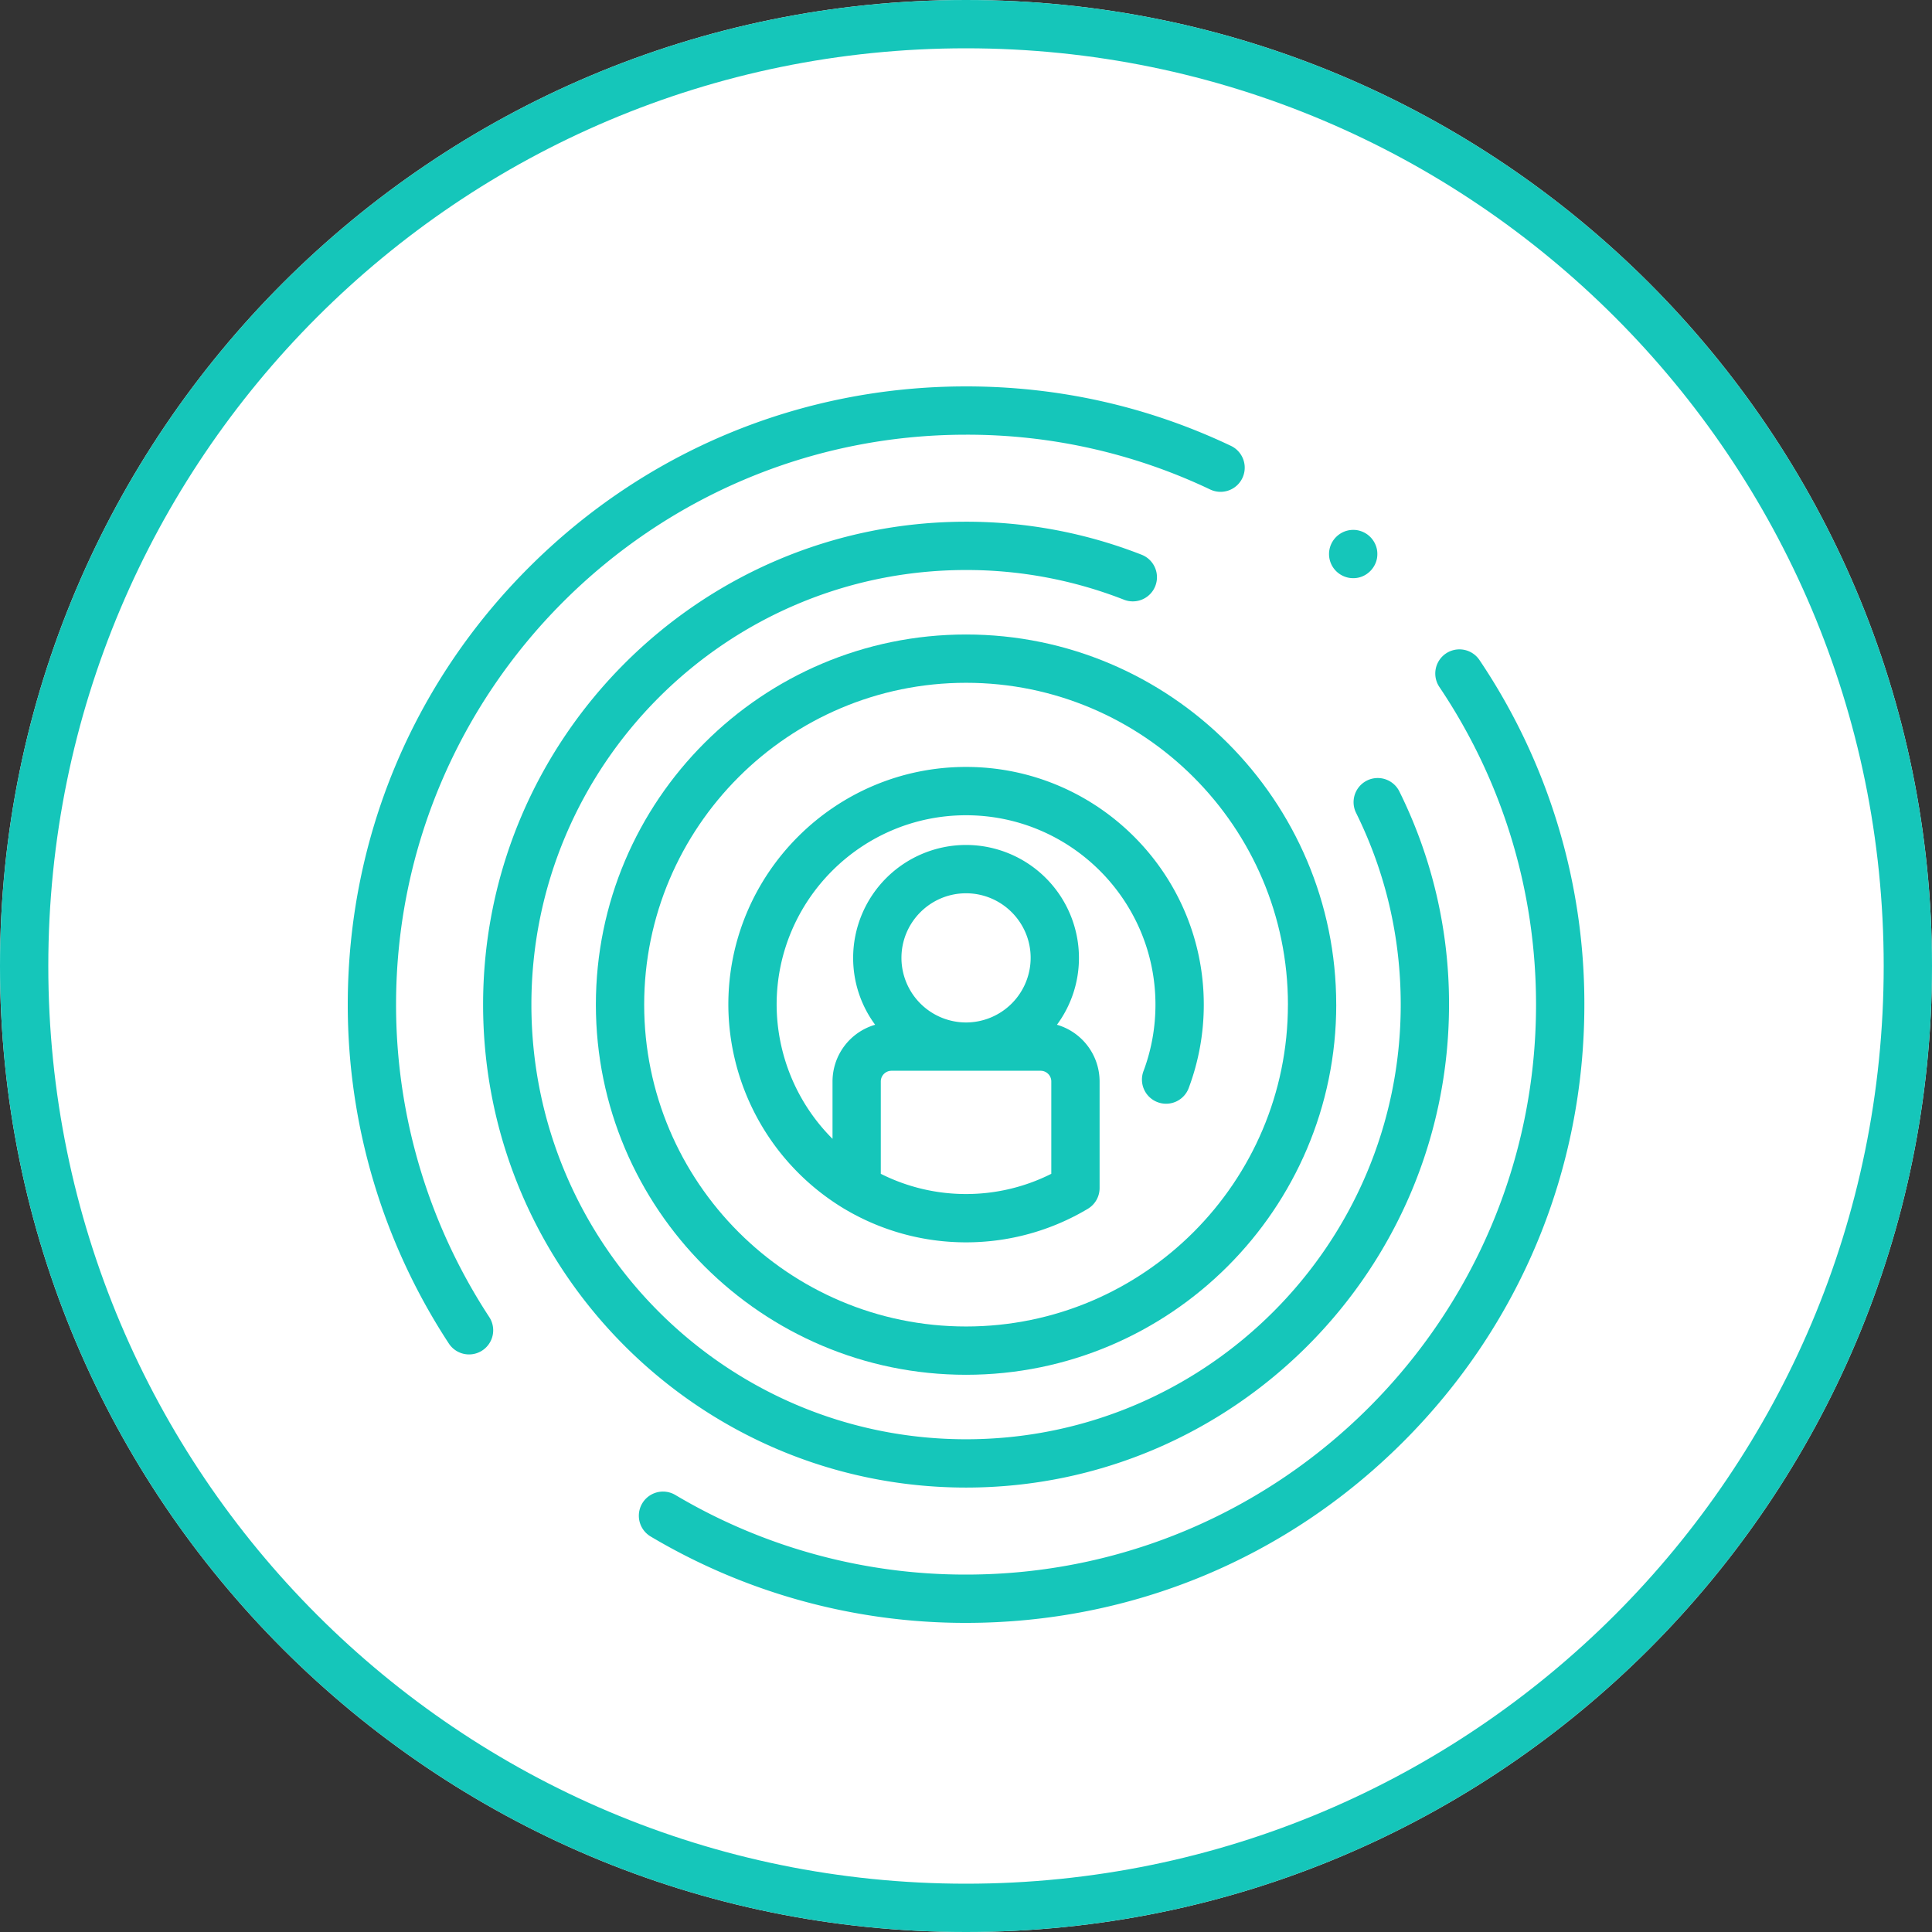
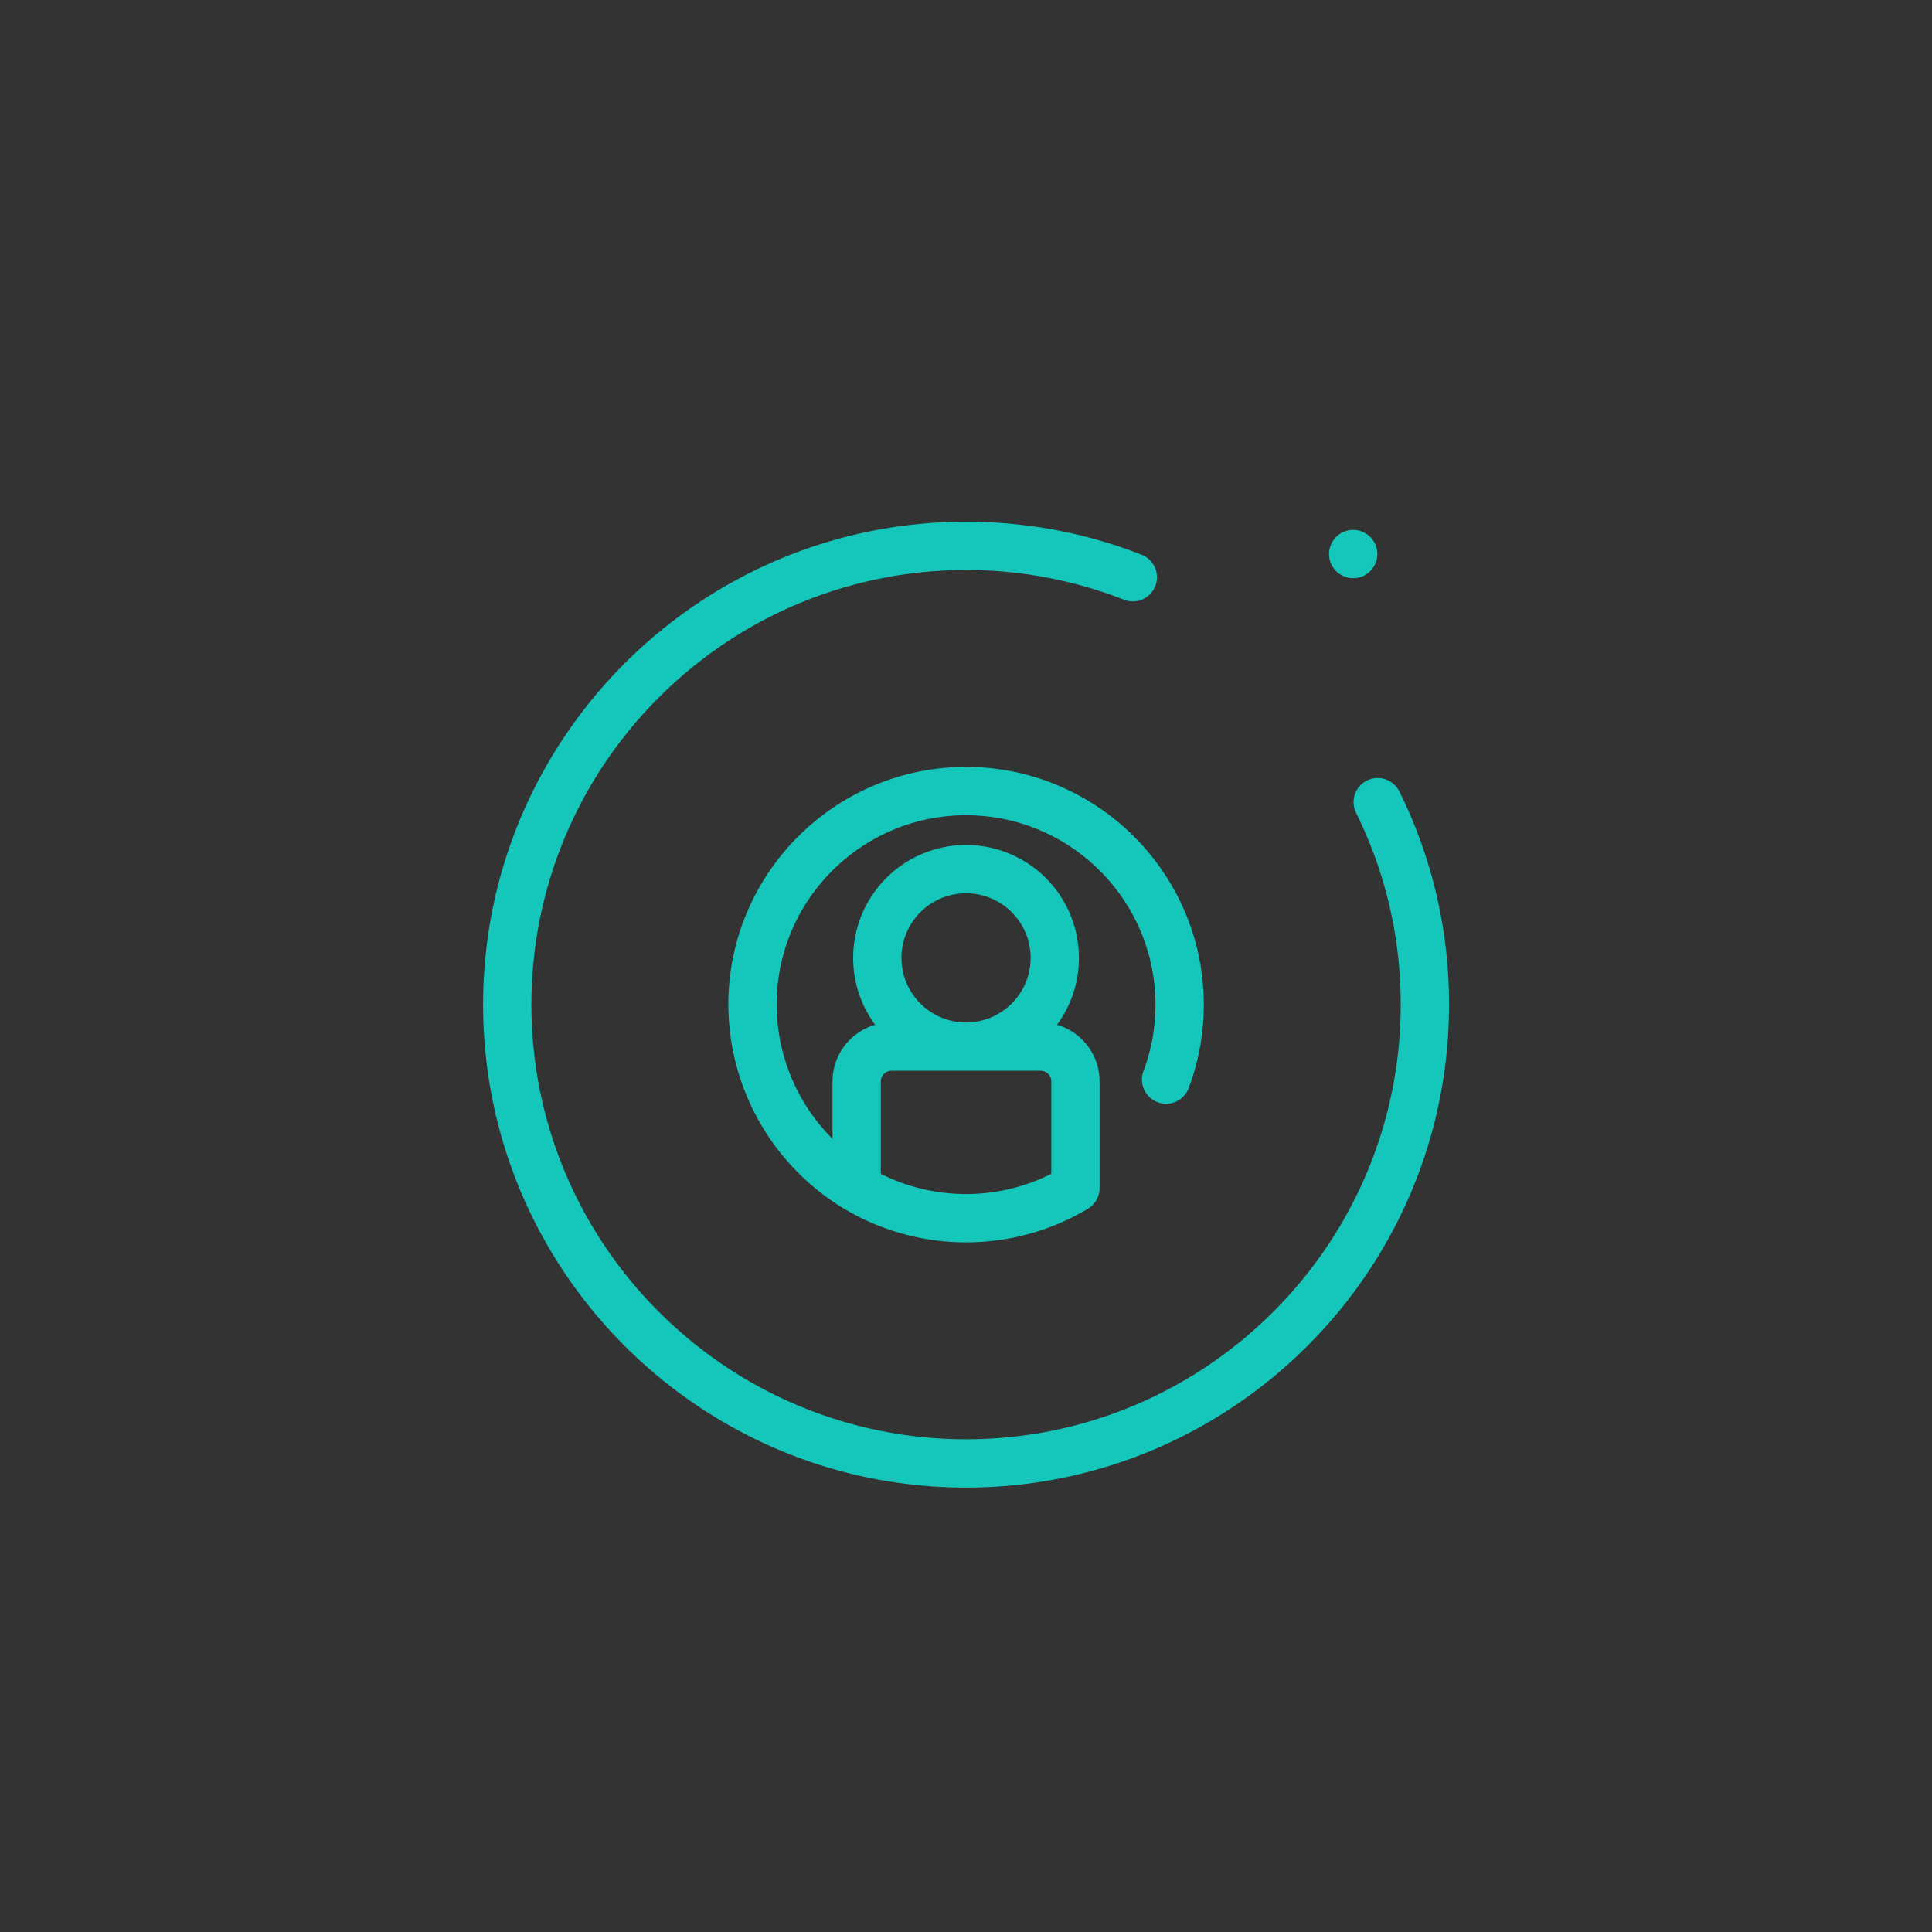
<svg xmlns="http://www.w3.org/2000/svg" width="80" height="80" viewBox="0 0 80 80">
  <rect x="0" y="0" width="80" height="80" fill="#333333" stroke="none" />
  <defs>
    <clipPath id="5qaha">
-       <path fill="#fff" d="M40 0c22.091 0 40 17.909 40 40S62.091 80 40 80 0 62.091 0 40 17.909 0 40 0z" />
-     </clipPath>
+       </clipPath>
  </defs>
  <g>
    <g>
      <g>
-         <path fill="#fff" d="M40 0c22.091 0 40 17.909 40 40S62.091 80 40 80 0 62.091 0 40 17.909 0 40 0z" />
        <path fill="none" stroke="#15c6ba" stroke-miterlimit="50" stroke-width="4" d="M40 0c22.091 0 40 17.909 40 40S62.091 80 40 80 0 62.091 0 40 17.909 0 40 0z" clip-path="url(&quot;#5qaha&quot;)" />
      </g>
      <g>
        <g>
          <g>
            <g>
              <g>
                <g>
                  <g>
                    <g>
                      <g>
                        <g>
                          <path fill="#15c6ba" d="M56.034 23.941a.986.986 0 0 1-.382-.076.997.997 0 0 1-.325-1.63 1.02 1.02 0 0 1 .325-.218 1.013 1.013 0 0 1 .577-.057 1.043 1.043 0 0 1 .36.15 1.016 1.016 0 0 1 .368.448c.025.061.045.124.058.188a1.07 1.07 0 0 1 0 .39 1.016 1.016 0 0 1-.598.729.969.969 0 0 1-.383.076z" />
                        </g>
                      </g>
                    </g>
                  </g>
                </g>
              </g>
            </g>
          </g>
        </g>
        <g>
          <g>
            <g>
              <g>
                <g>
                  <g>
                    <g>
                      <g>
                        <g>
-                           <path fill="#15c6ba" d="M19.423 56.084a1 1 0 0 1-.837-.451A25.591 25.591 0 0 1 14.4 41.6c0-6.838 2.663-13.267 7.499-18.102C26.734 18.663 33.164 16 40.002 16c3.837 0 7.528.828 10.968 2.462a1 1 0 1 1-.858 1.807A23.392 23.392 0 0 0 40.002 18C26.988 18 16.4 28.587 16.4 41.6a23.588 23.588 0 0 0 3.858 12.935 1 1 0 0 1-.835 1.549z" />
-                         </g>
+                           </g>
                      </g>
                    </g>
                  </g>
                </g>
              </g>
            </g>
          </g>
        </g>
        <g>
          <g>
            <g>
              <g>
                <g>
                  <g>
                    <g>
                      <g>
                        <g>
-                           <path fill="#15c6ba" d="M40.002 67.2a25.496 25.496 0 0 1-13.06-3.577 1 1 0 1 1 1.023-1.719A23.505 23.505 0 0 0 40.003 65.2c13.014 0 23.601-10.587 23.601-23.6 0-4.712-1.384-9.26-4.002-13.153a1 1 0 0 1 1.66-1.116A25.476 25.476 0 0 1 65.605 41.6c0 6.838-2.664 13.267-7.5 18.102C53.27 64.537 46.842 67.2 40.003 67.2z" />
-                         </g>
+                           </g>
                      </g>
                    </g>
                  </g>
                </g>
              </g>
            </g>
          </g>
        </g>
        <g>
          <g>
            <g>
              <g>
                <g>
                  <g>
                    <g>
                      <g>
                        <g>
                          <path fill="#15c6ba" d="M40.002 61.597c-11.027 0-19.998-8.97-19.998-19.997 0-11.026 8.971-19.997 19.998-19.997 2.506 0 4.952.46 7.27 1.367a1 1 0 1 1-.73 1.863 17.87 17.87 0 0 0-6.54-1.23c-9.924 0-17.998 8.074-17.998 17.997s8.074 17.997 17.998 17.997c9.925 0 17.999-8.074 17.999-17.997 0-2.793-.625-5.47-1.858-7.96a1 1 0 0 1 1.792-.887 19.761 19.761 0 0 1 2.066 8.847c0 11.026-8.971 19.997-19.999 19.997z" />
                        </g>
                      </g>
                    </g>
                  </g>
                </g>
              </g>
            </g>
          </g>
        </g>
        <g>
          <g>
            <g>
              <g>
                <g>
                  <g>
                    <g>
                      <g>
                        <g>
-                           <path fill="#15c6ba" d="M53.33 41.6c0 7.348-5.979 13.327-13.328 13.327-7.349 0-13.328-5.979-13.328-13.327 0-7.349 5.98-13.327 13.328-13.327 7.35 0 13.329 5.978 13.329 13.327zm2 0c0-8.451-6.876-15.327-15.328-15.327-8.452 0-15.328 6.876-15.328 15.327s6.876 15.327 15.328 15.327c8.452 0 15.329-6.876 15.329-15.327z" />
-                         </g>
+                           </g>
                      </g>
                    </g>
                  </g>
                </g>
              </g>
            </g>
          </g>
        </g>
        <g>
          <g>
            <g>
              <g>
                <path fill="#15c6ba" d="M40.002 36.989c1.475 0 2.675 1.2 2.675 2.674a2.678 2.678 0 0 1-2.66 2.675h-.03a2.678 2.678 0 0 1-2.66-2.675c0-1.475 1.2-2.674 2.675-2.674zm3.53 11.616a7.84 7.84 0 0 1-3.53.837 7.84 7.84 0 0 1-3.53-.837V44.78c0-.244.2-.442.443-.442H43.09c.243 0 .442.198.442.442v3.825zm-3.53-16.848c-5.427 0-9.843 4.416-9.843 9.843a9.897 9.897 0 0 0 4.797 8.452l.004.002a9.83 9.83 0 0 0 5.042 1.389 9.83 9.83 0 0 0 5.043-1.389 1 1 0 0 0 .487-.858V44.78a2.447 2.447 0 0 0-1.766-2.347 4.65 4.65 0 0 0 .911-2.77 4.68 4.68 0 0 0-4.675-4.675 4.68 4.68 0 0 0-4.675 4.675 4.65 4.65 0 0 0 .911 2.77 2.447 2.447 0 0 0-1.765 2.347v2.377a7.887 7.887 0 0 1-2.314-5.557c0-4.324 3.519-7.842 7.843-7.842 4.325 0 7.843 3.518 7.843 7.842 0 .94-.164 1.86-.488 2.732a1 1 0 1 0 1.874.697 9.806 9.806 0 0 0 .615-3.429c0-5.427-4.416-9.843-9.844-9.843z" />
              </g>
            </g>
          </g>
        </g>
      </g>
    </g>
  </g>
</svg>